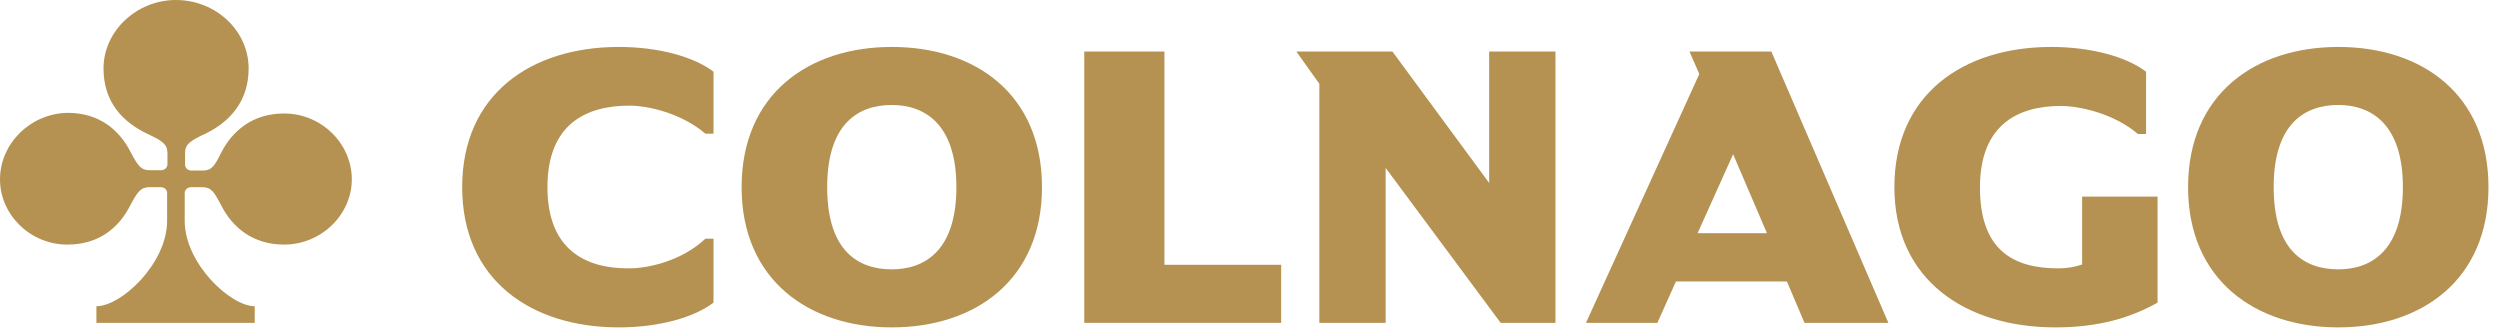
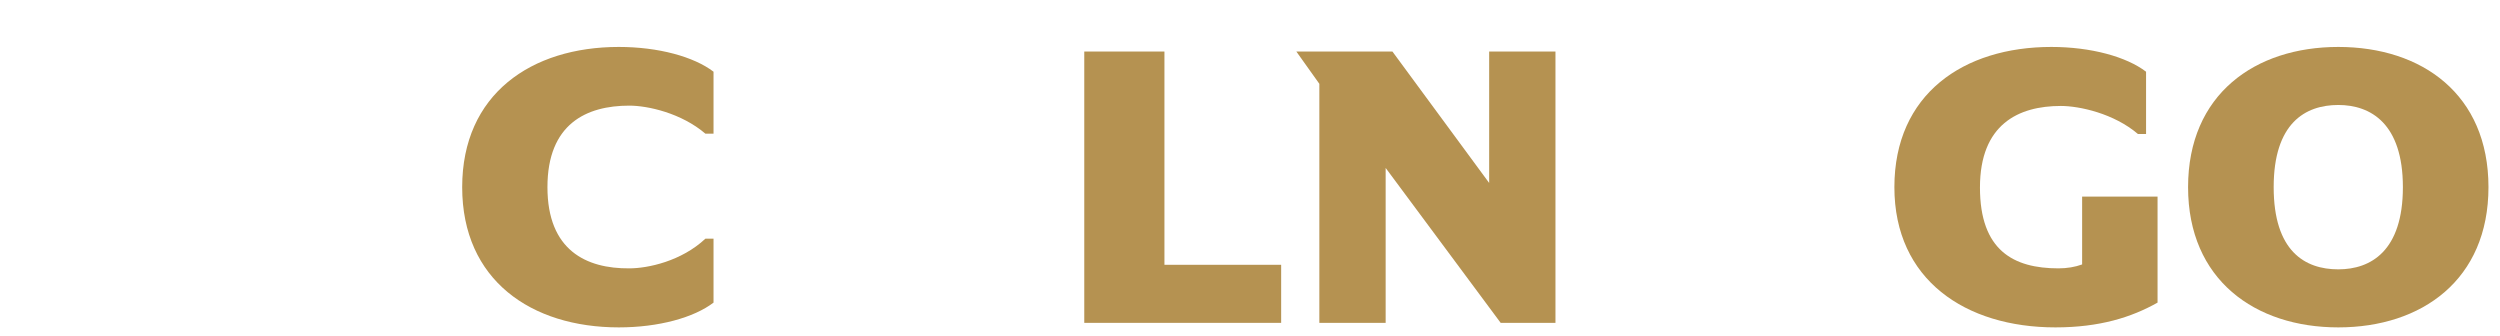
<svg xmlns="http://www.w3.org/2000/svg" width="134" height="18" viewBox="0 0 134 18" fill="none">
  <path d="M125.332 2.516C120.872 2.516 117.281 5.05 117.281 10.032C117.281 14.996 120.872 17.548 125.332 17.548C129.81 17.548 133.382 14.996 133.382 10.032C133.382 5.05 129.81 2.516 125.332 2.516ZM125.332 14.437C123.537 14.437 121.869 13.458 121.869 10.032C121.869 6.606 123.555 5.627 125.332 5.627C127.072 5.627 128.795 6.623 128.795 10.032C128.795 13.458 127.072 14.437 125.332 14.437Z" fill="#B59251" />
  <path d="M101.539 10.032C101.539 14.996 105.347 17.548 110.17 17.548C112.545 17.548 114.249 17.006 115.645 16.22V10.539H111.602V14.174C111.221 14.314 110.786 14.384 110.333 14.384C107.921 14.384 106.126 13.423 106.126 10.049C106.126 6.658 108.193 5.679 110.46 5.679C111.457 5.679 113.306 6.081 114.594 7.183H115.029V3.844C113.977 3.04 112.073 2.516 109.952 2.516C105.238 2.516 101.539 5.05 101.539 10.032Z" fill="#B59251" />
-   <path d="M94.944 2.762H90.556L91.082 3.968L85.008 17.305H88.834L89.831 15.085H95.778L96.721 17.305H101.217L94.944 2.762ZM90.991 12.498L92.895 8.268L94.708 12.498H90.991Z" fill="#B59251" />
  <path d="M79.819 2.762V9.806L74.634 2.762H69.484L70.717 4.492V17.305H74.271V9.002L80.436 17.305H83.373V2.762H79.819Z" fill="#B59251" />
  <path d="M58.117 2.762V17.305H68.67V14.193H62.414V2.762H58.117Z" fill="#B59251" />
-   <path d="M47.8 2.516C43.34 2.516 39.75 5.05 39.75 10.032C39.75 14.996 43.34 17.548 47.8 17.548C52.279 17.548 55.851 14.996 55.851 10.032C55.851 5.05 52.279 2.516 47.8 2.516ZM47.8 14.437C46.005 14.437 44.337 13.458 44.337 10.032C44.337 6.606 46.023 5.627 47.8 5.627C49.541 5.627 51.263 6.623 51.263 10.032C51.263 13.458 49.541 14.437 47.8 14.437Z" fill="#B59251" />
  <path d="M29.343 10.032C29.343 6.641 31.428 5.662 33.73 5.662C34.728 5.662 36.523 6.064 37.81 7.165H38.245V3.844C37.194 3.04 35.29 2.516 33.168 2.516C28.472 2.516 24.773 5.05 24.773 10.032C24.773 15.013 28.472 17.548 33.168 17.548C35.308 17.548 37.194 17.023 38.245 16.22V12.793H37.81C36.523 14 34.728 14.384 33.73 14.384C31.428 14.402 29.343 13.423 29.343 10.032Z" fill="#B59251" />
-   <path d="M10.843 9.142H10.262C10.063 9.142 9.918 9.002 9.918 8.81V8.215C9.918 7.726 10.19 7.551 11.006 7.167C12.311 6.537 13.327 5.436 13.327 3.671C13.327 1.661 11.586 0 9.428 0C7.325 0 5.548 1.661 5.548 3.671C5.548 5.454 6.564 6.537 7.887 7.167C8.703 7.551 8.975 7.726 8.975 8.215V8.792C8.975 8.984 8.83 9.124 8.631 9.124H8.05C7.543 9.124 7.398 8.897 6.999 8.145C6.4 6.974 5.331 6.048 3.626 6.048C1.632 6.083 0 7.691 0 9.614C0 11.519 1.632 13.11 3.608 13.11C5.331 13.11 6.382 12.183 6.981 11.012C7.38 10.26 7.543 10.033 8.032 10.033H8.612C8.812 10.033 8.957 10.173 8.957 10.33V11.834C8.957 14.123 6.509 16.413 5.167 16.413V17.305H13.653V16.413C12.348 16.413 9.9 14.123 9.9 11.834V10.33C9.9 10.191 10.045 10.033 10.244 10.033H10.825C11.332 10.033 11.459 10.26 11.858 11.012C12.456 12.183 13.544 13.11 15.23 13.11C17.225 13.11 18.857 11.501 18.857 9.614C18.857 7.691 17.225 6.083 15.23 6.083C13.544 6.083 12.456 7.009 11.858 8.18C11.477 8.932 11.35 9.142 10.843 9.142Z" fill="#B59251" />
</svg>